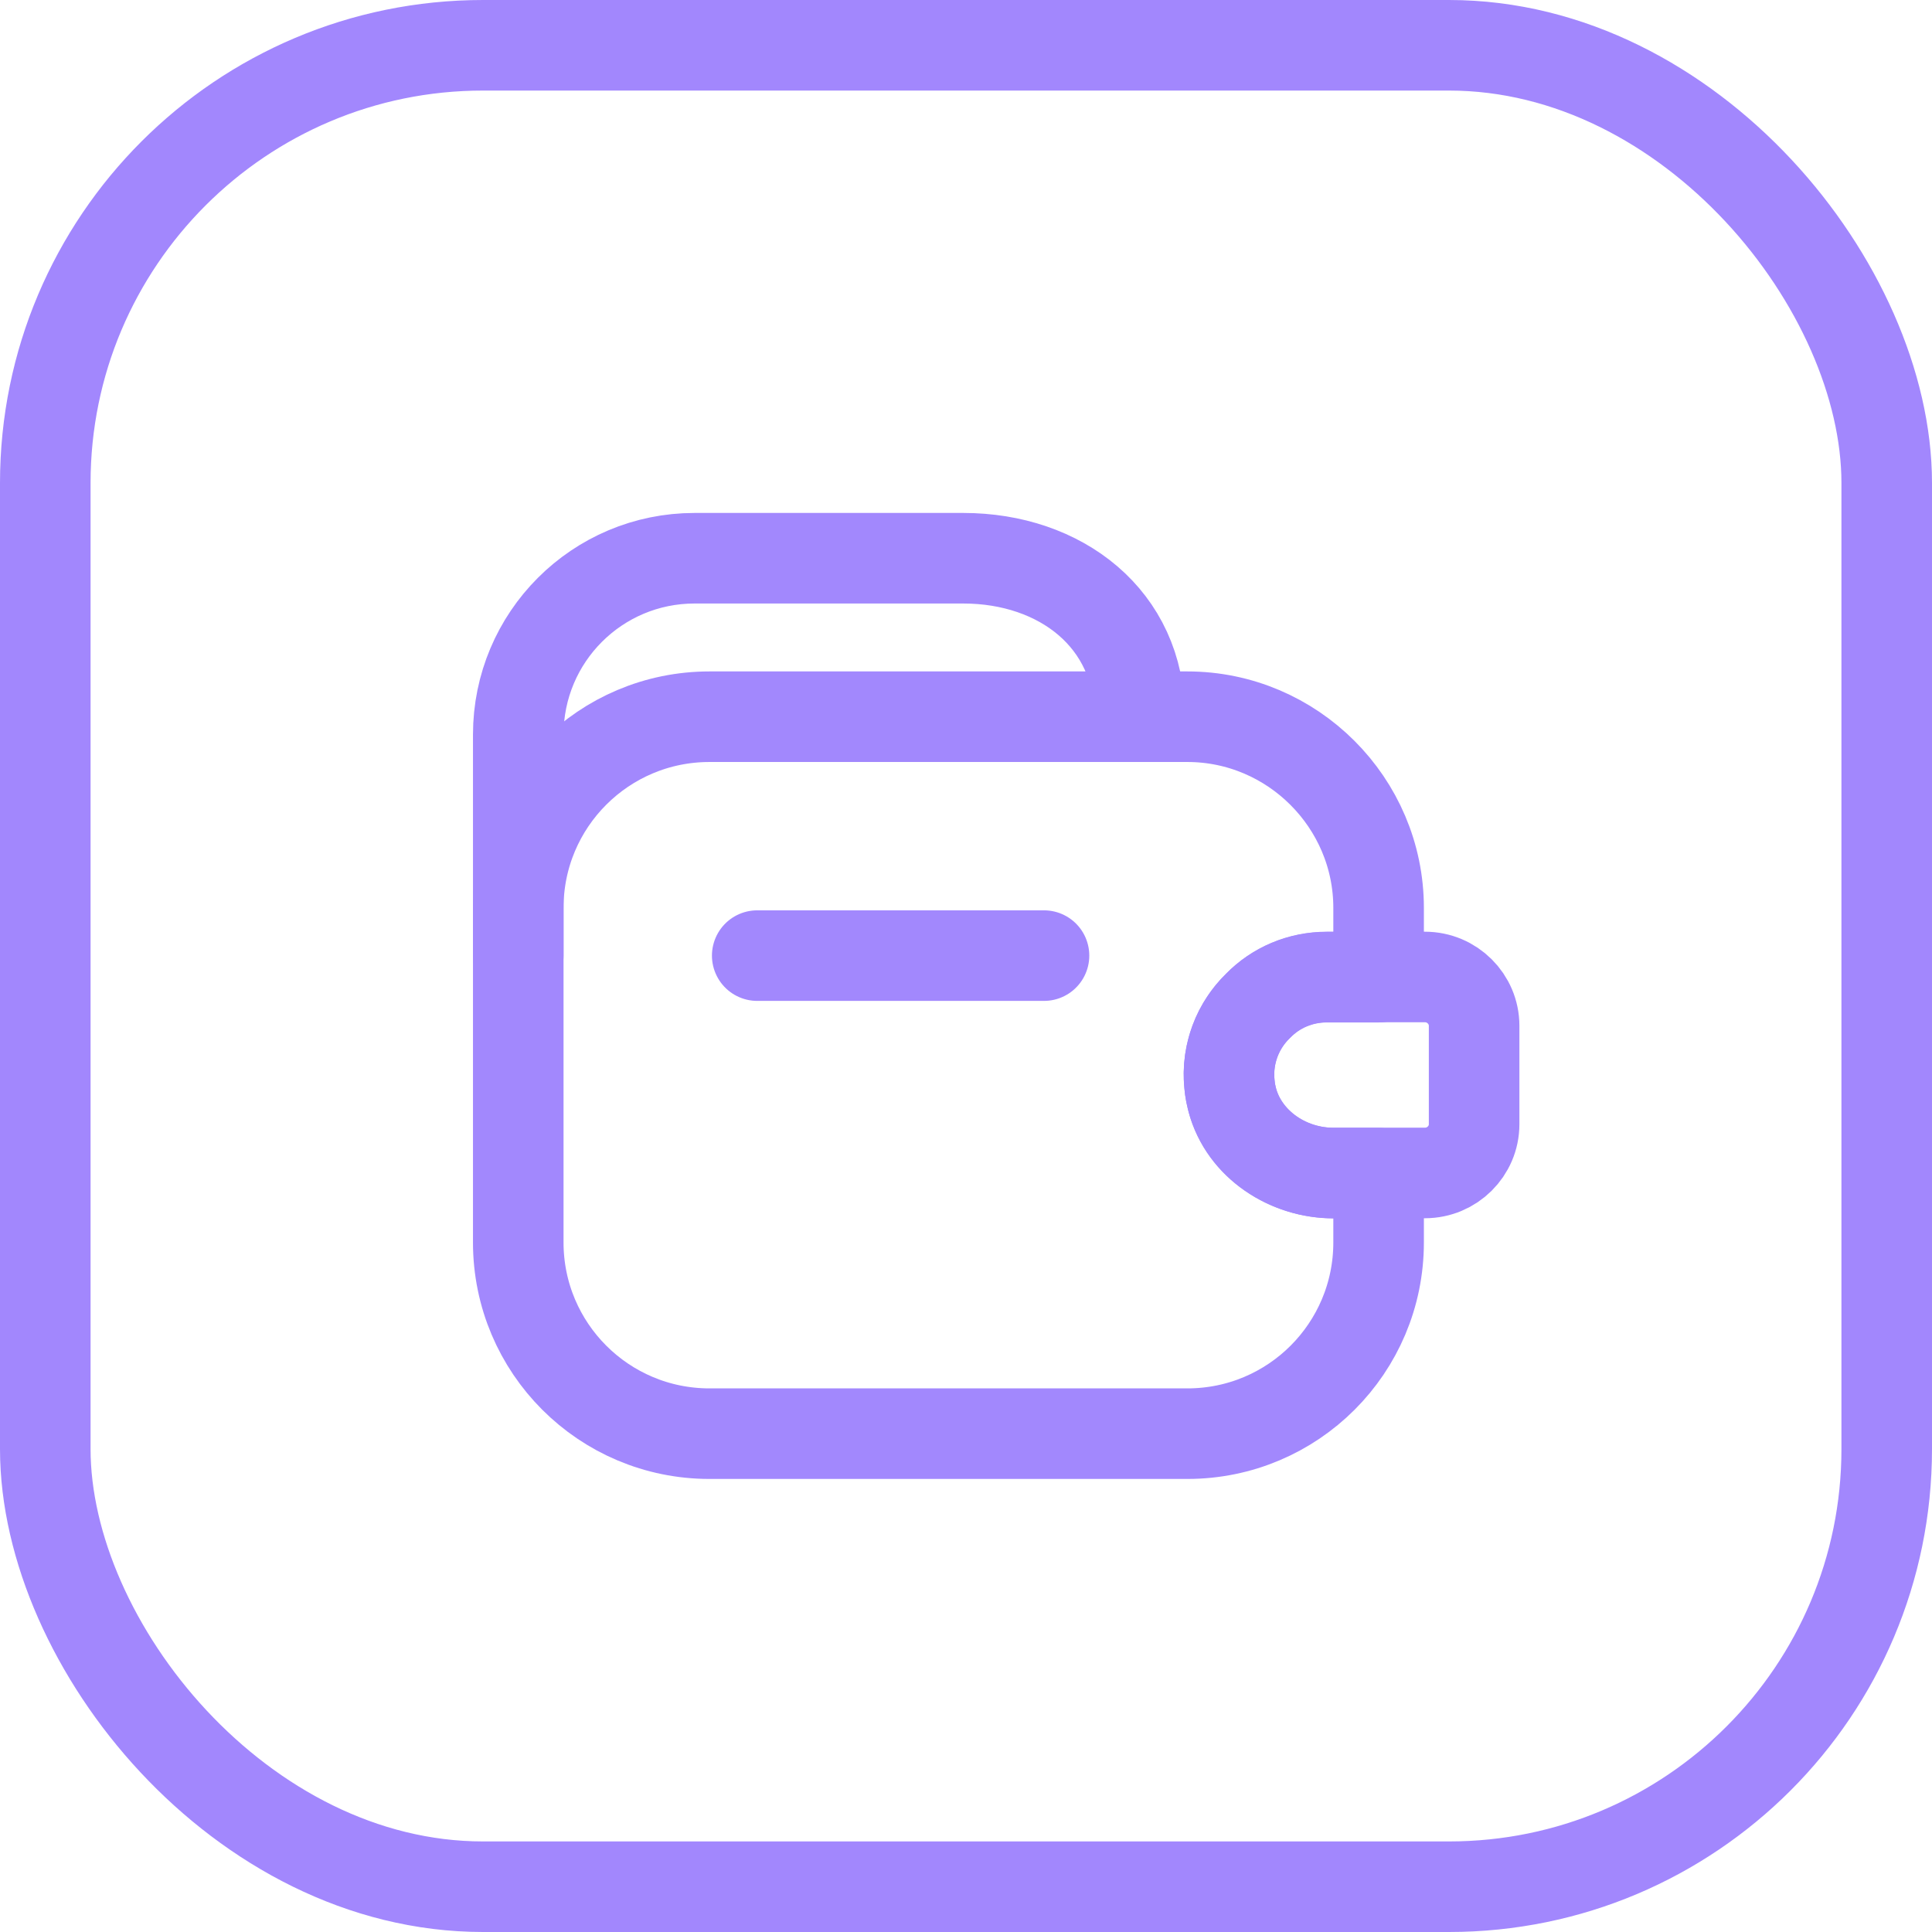
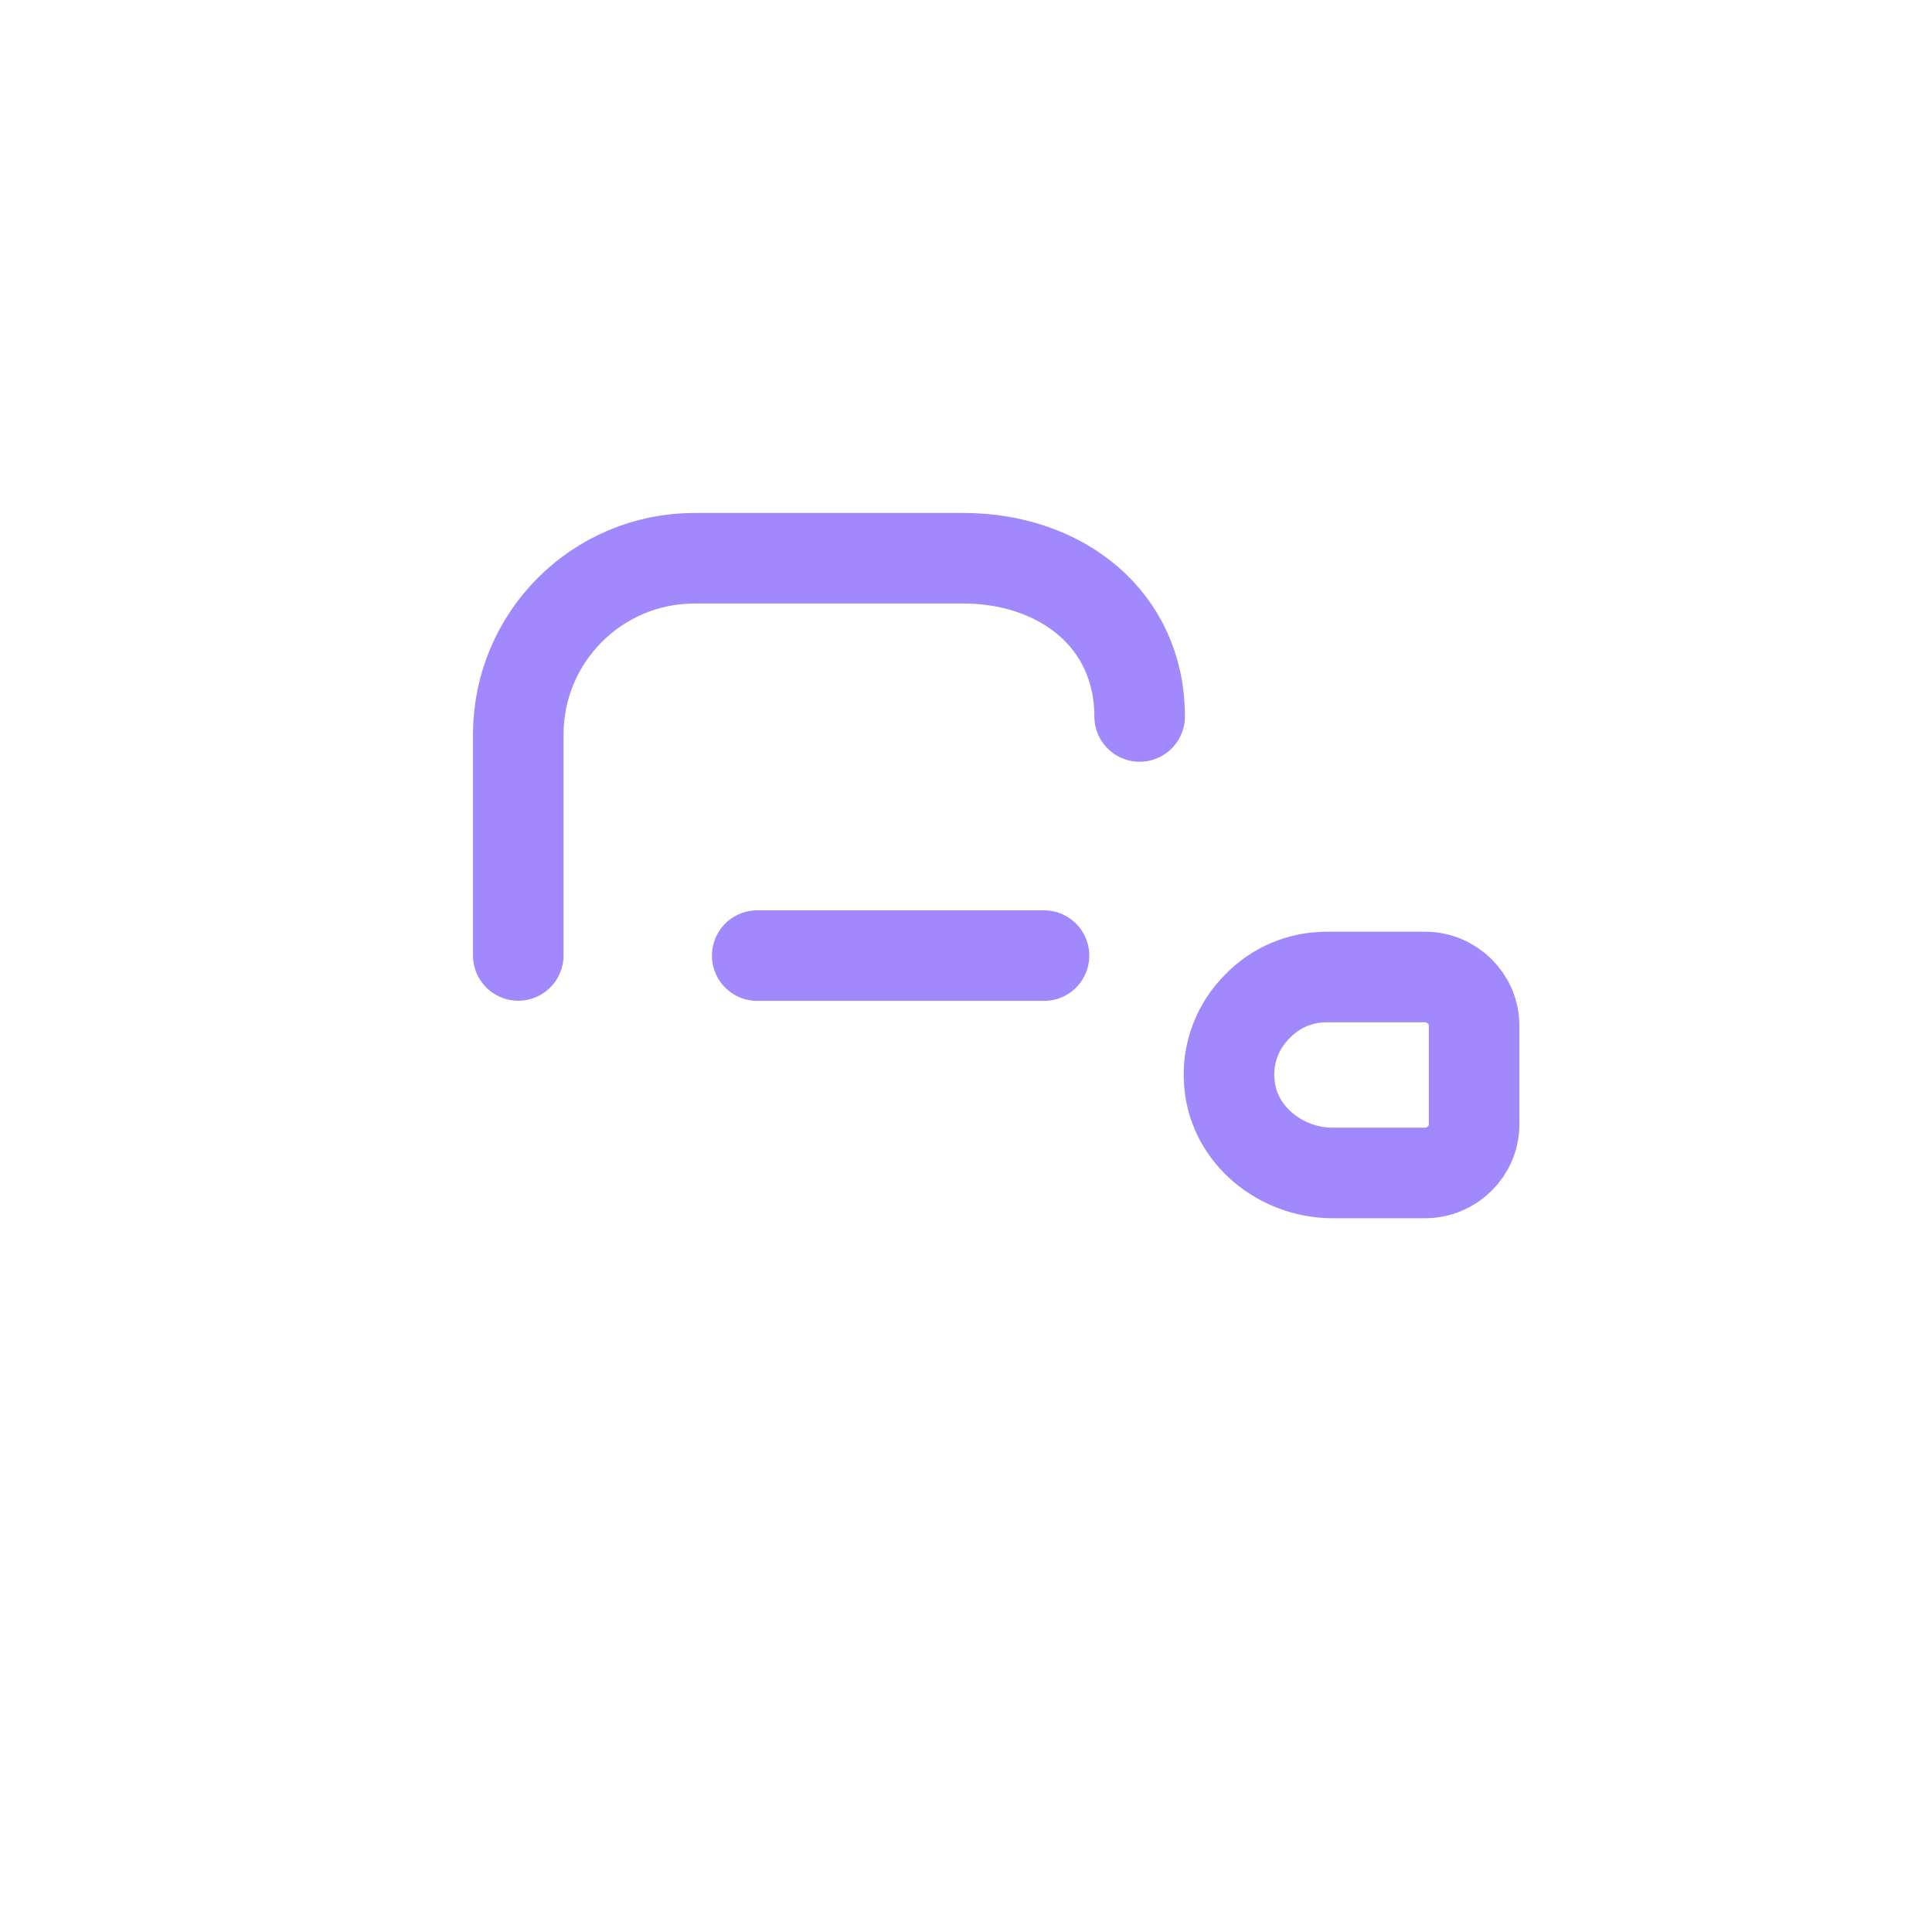
<svg xmlns="http://www.w3.org/2000/svg" width="32" height="32" viewBox="0 0 32 32" fill="none">
-   <rect opacity="0.95" x="0.75" y="0.75" width="30.5" height="30.5" rx="7.25" stroke="#9E82FD" stroke-width="1.5" />
  <path d="M17.292 15.828H12.542" stroke="#A288FD" stroke-width="1.5" stroke-linecap="round" stroke-linejoin="round" />
  <path d="M8.584 15.825V12.168C8.584 10.553 9.89 9.246 11.505 9.246H15.954C17.569 9.246 18.876 10.252 18.876 11.867" stroke="#A288FD" stroke-width="1.5" stroke-linecap="round" stroke-linejoin="round" />
-   <path d="M20.839 16.66C20.443 17.04 20.253 17.626 20.412 18.228C20.609 18.964 21.338 19.431 22.098 19.431H22.834V20.579C22.834 22.329 21.417 23.746 19.667 23.746H11.751C10.001 23.746 8.584 22.329 8.584 20.579V15.037C8.584 13.288 10.001 11.871 11.751 11.871H19.667C21.409 11.871 22.834 13.296 22.834 15.037V16.185H21.979C21.536 16.185 21.132 16.36 20.839 16.66Z" stroke="#A288FD" stroke-width="1.5" stroke-linecap="round" stroke-linejoin="round" />
  <path d="M24.416 16.99V18.621C24.416 19.064 24.052 19.428 23.601 19.428H22.073C21.218 19.428 20.434 18.803 20.363 17.948C20.315 17.449 20.505 16.982 20.838 16.657C21.131 16.357 21.534 16.182 21.978 16.182H23.601C24.052 16.182 24.416 16.547 24.416 16.99Z" stroke="#A288FD" stroke-width="1.5" stroke-linecap="round" stroke-linejoin="round" />
</svg>